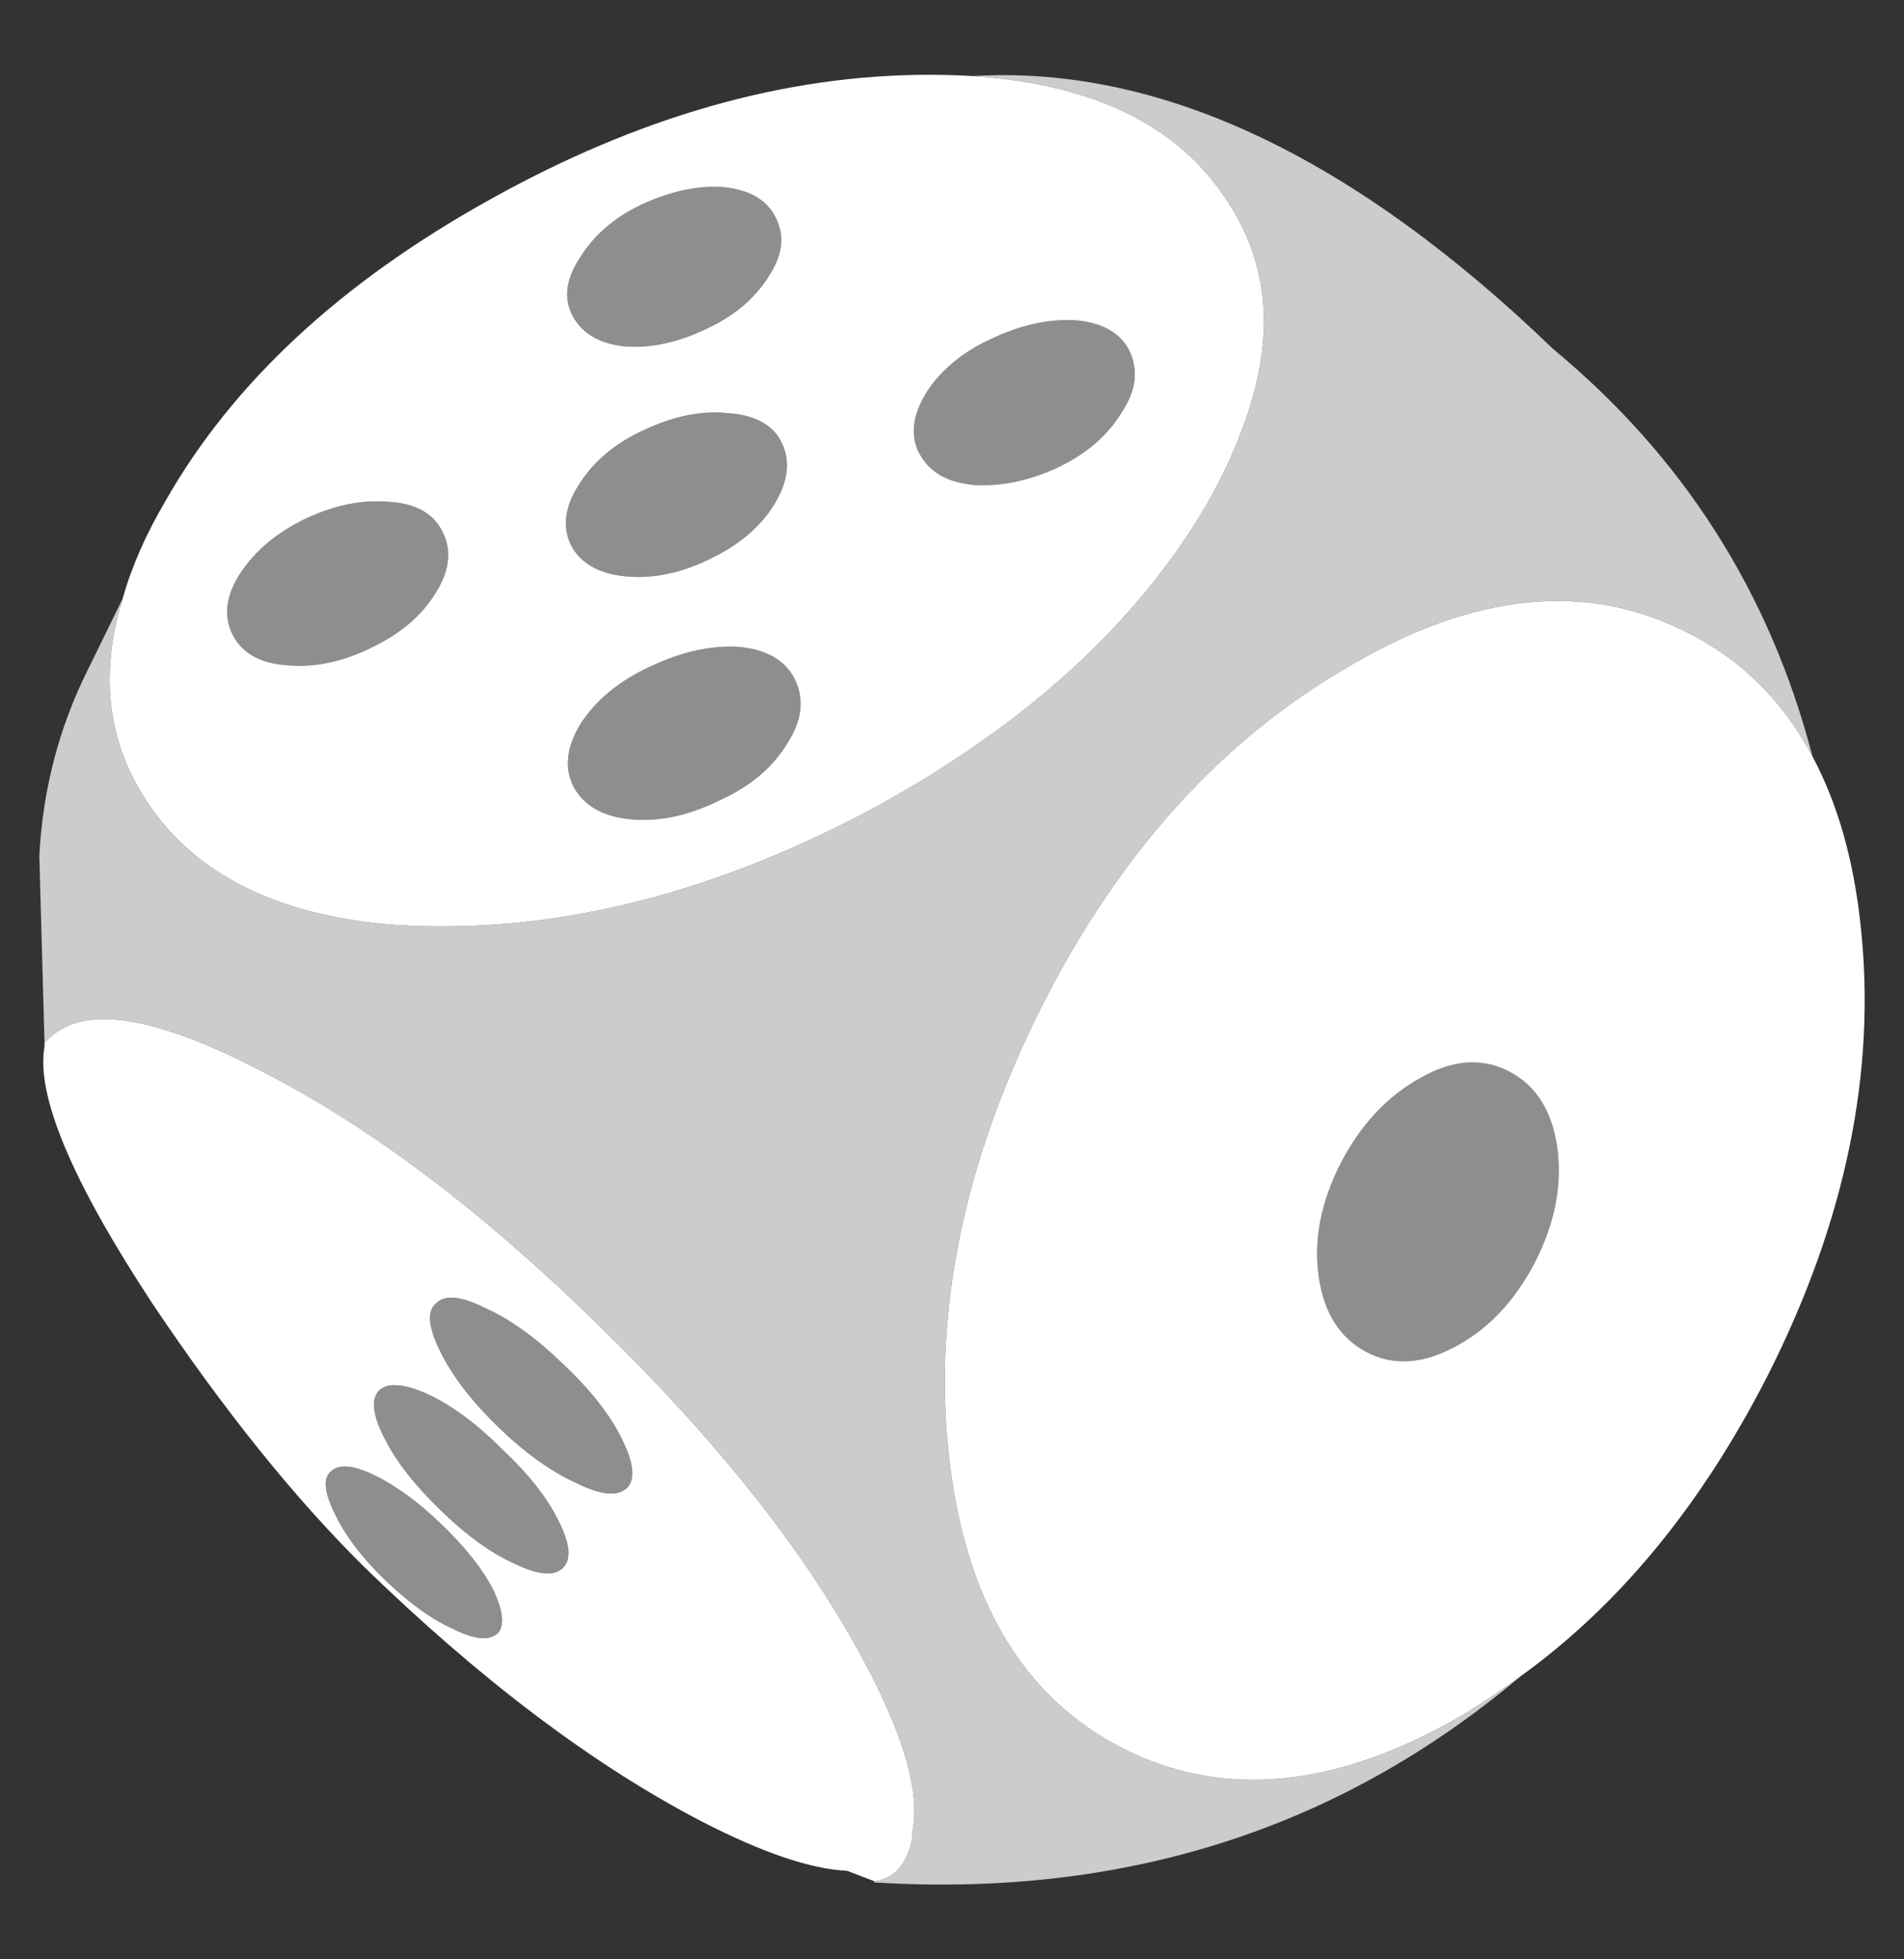
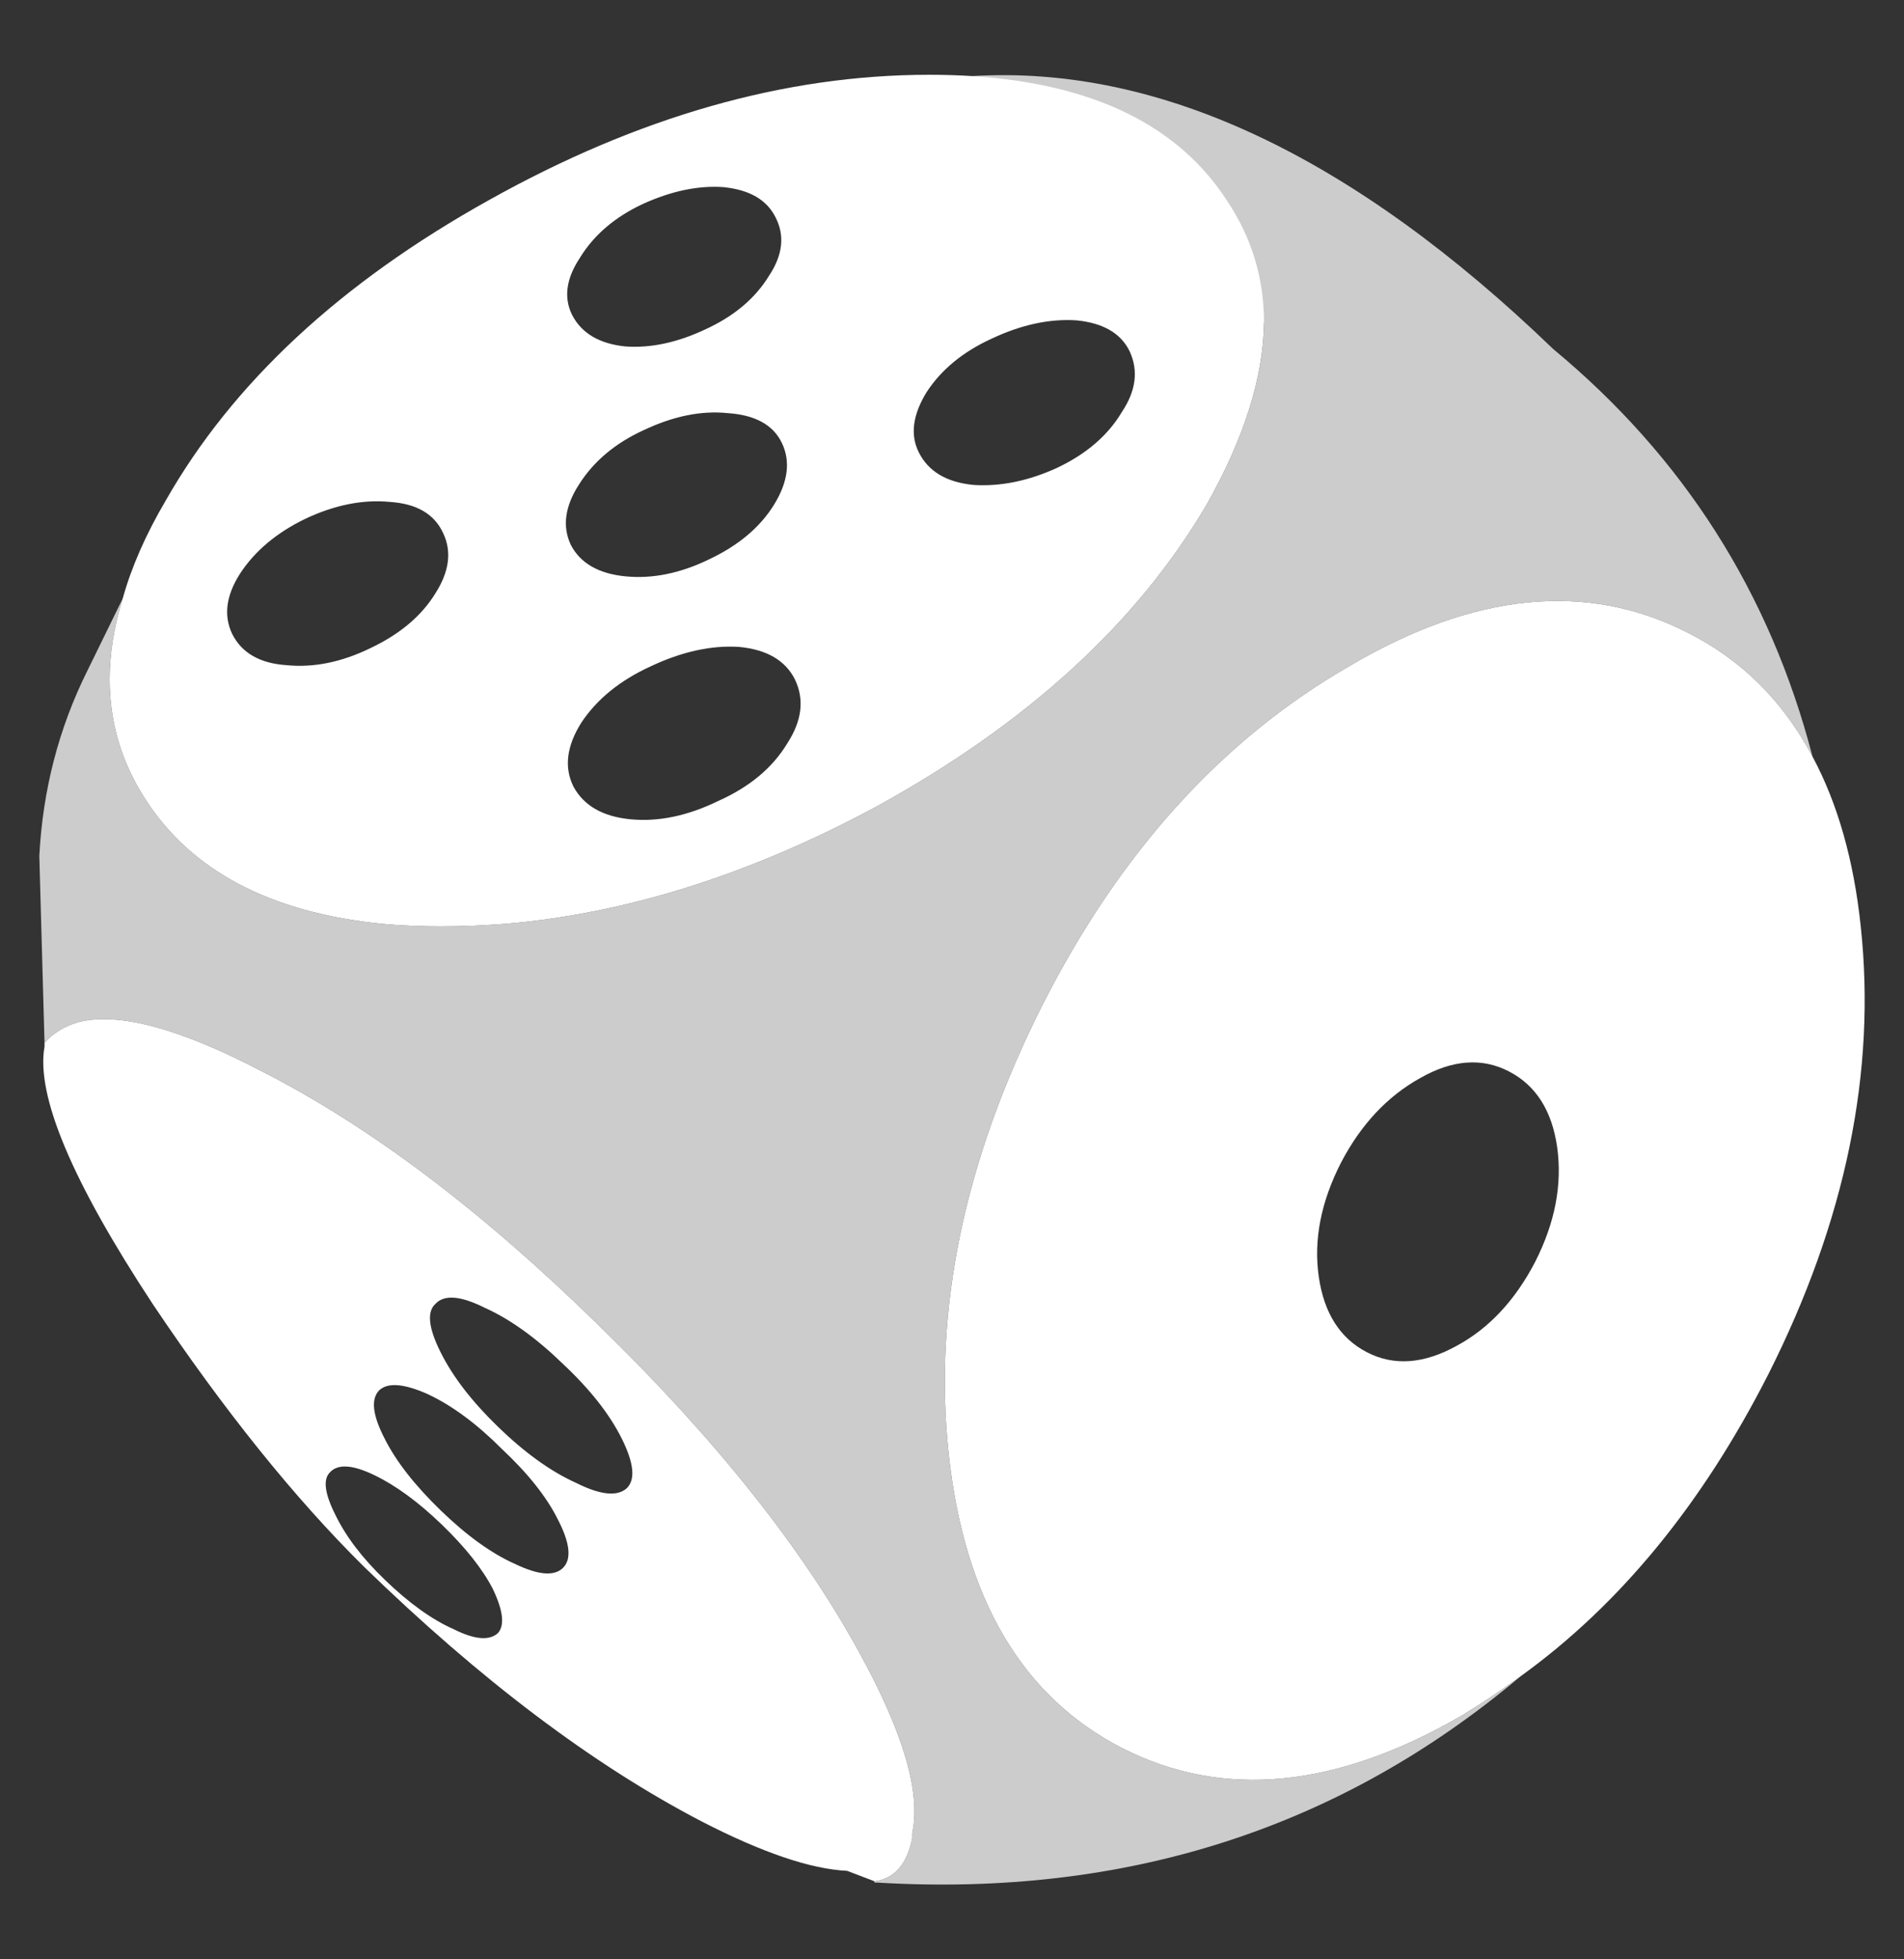
<svg xmlns="http://www.w3.org/2000/svg" xmlns:ns1="http://sodipodi.sourceforge.net/DTD/sodipodi-0.dtd" xmlns:ns2="http://www.inkscape.org/namespaces/inkscape" id="dadosSVGB" image-rendering="auto" version="1.1" x="0px" y="0px" width="105" height="108" ns1:docname="icoDado.svg" ns2:version="1.1.2 (0a00cf5339, 2022-02-04)">
  <rect width="100%" height="100%" fill="#333333" stroke="none" />
  <defs id="defs4069" />
  <ns1:namedview id="namedview4067" pagecolor="#505050" bordercolor="#eeeeee" borderopacity="1" ns2:pageshadow="0" ns2:pageopacity="0" ns2:pagecheckerboard="0" showgrid="false" ns2:zoom="2.8284271" ns2:cx="83.4386" ns2:cy="14.672466" ns2:window-width="2560" ns2:window-height="1356" ns2:window-x="1920" ns2:window-y="0" ns2:window-maximized="1" ns2:current-layer="dadosSVGB" />
  <g id="g06_icoDado" overflow="visible" transform="matrix(3,0,0,3,1.34,3.222)">
    <g id="g06dado0" transform="matrix(0.479,0,0,0.48,0.3,0.3)">
      <path fill="#ffffff" stroke="none" d="m 0.25,36.95 -0.1,0.1 q 0,0.05 0,0.15 -0.5,2.8 4.15,9.85 4.1,6.1 8.1,10.05 6.7,6.5 12.95,9.75 3.5,1.8 5.6,1.9 L 32,69.15 Q 33.15,69 33.45,67.5 v -0.2 q 0.5,-2.3 -2,-6.85 -3.3,-6.05 -10.05,-12.6 -6.7,-6.55 -12.9,-9.7 -4.7,-2.45 -7,-1.9 -0.75,0.2 -1.25,0.7 m 16.8,10.25 q 1.45,0.65 3,2.15 1.55,1.45 2.25,2.85 0.7,1.4 0.2,1.9 -0.55,0.5 -1.95,-0.2 -1.45,-0.65 -3,-2.15 -1.5,-1.45 -2.2,-2.85 -0.7,-1.4 -0.2,-1.85 0.5,-0.55 1.9,0.15 m 0.65,5.4 q 1.5,1.4 2.15,2.7 0.7,1.35 0.2,1.85 Q 19.55,57.65 18.2,57 16.85,56.4 15.35,54.95 13.85,53.5 13.2,52.2 12.5,50.85 13,50.35 q 0.5,-0.45 1.85,0.15 1.4,0.65 2.85,2.1 m -6.4,2.5 q -0.6,-1.2 -0.2,-1.6 0.45,-0.5 1.7,0.1 1.25,0.6 2.6,1.9 1.35,1.3 1.95,2.45 0.6,1.25 0.2,1.7 -0.5,0.45 -1.7,-0.15 Q 14.6,58.95 13.2,57.6 11.9,56.35 11.3,55.1 M 69.85,32.6 q -0.4,-3.8 -1.85,-6.5 -1.7,-3.2 -4.8,-4.75 -5.8,-2.95 -13,1.3 -7.3,4.2 -11.75,12.95 -4.5,8.9 -3.6,17.2 0.9,8.3 6.65,11.25 5.8,2.95 13.05,-1.25 1.15,-0.7 2.25,-1.5 5.7,-4.1 9.5,-11.55 4.45,-8.8 3.55,-17.15 M 49.9,41.65 q 1.15,-2.2 3.05,-3.25 1.85,-1.05 3.4,-0.25 1.55,0.8 1.85,2.9 0.3,2.15 -0.85,4.4 -1.15,2.2 -3,3.2 -1.9,1.05 -3.45,0.25 -1.55,-0.8 -1.85,-2.9 -0.3,-2.1 0.85,-4.35 m -5.15,-25.2 q 2.15,-3.8 2.2,-6.95 0,-2.55 -1.4,-4.65 Q 42.75,0.5 35.75,0.05 34.95,0 34.1,0 25.8,0 17.2,4.8 8.65,9.55 4.8,16.3 q -1.15,1.95 -1.65,3.75 -0.5,1.6 -0.5,3.1 0,2.45 1.35,4.55 2.65,4.15 9.1,4.8 2.1,0.2 4.75,0 7,-0.6 14.25,-4.5 8.65,-4.75 12.65,-11.55 M 41.8,10.6 q 0.5,1.1 -0.3,2.3 -0.8,1.35 -2.5,2.15 -1.65,0.75 -3.2,0.65 -1.55,-0.15 -2.1,-1.25 -0.5,-1 0.3,-2.3 0.85,-1.3 2.5,-2.05 1.7,-0.8 3.25,-0.7 1.55,0.15 2.05,1.2 M 23.1,4.95 Q 24.75,4.2 26.2,4.3 27.7,4.45 28.2,5.45 28.75,6.5 27.95,7.7 27.15,9 25.5,9.75 23.9,10.5 22.45,10.4 20.95,10.25 20.4,9.2 19.9,8.2 20.7,7 21.5,5.7 23.1,4.95 m 3.25,8 q 1.6,0.1 2.1,1.15 0.5,1.05 -0.3,2.35 -0.8,1.3 -2.5,2.1 -1.65,0.8 -3.2,0.65 -1.55,-0.15 -2.1,-1.2 -0.5,-1.05 0.3,-2.3 0.85,-1.35 2.5,-2.1 1.7,-0.8 3.2,-0.65 m 0.45,8.95 q 1.6,0.15 2.15,1.25 0.55,1.15 -0.3,2.45 -0.85,1.4 -2.65,2.2 -1.75,0.85 -3.35,0.7 -1.6,-0.15 -2.2,-1.25 -0.55,-1.1 0.3,-2.45 0.9,-1.35 2.65,-2.15 1.8,-0.85 3.4,-0.75 M 7.35,21.4 q -0.5,-1.05 0.3,-2.3 0.85,-1.3 2.5,-2.1 1.7,-0.8 3.25,-0.65 1.55,0.1 2.05,1.2 0.5,1.05 -0.3,2.3 -0.8,1.3 -2.5,2.1 Q 11,22.75 9.45,22.6 7.9,22.5 7.35,21.4 Z" id="path4058" />
-       <path fill="#ffffff" fill-opacity="0.447" stroke="none" d="m 11.1,53.5 q -0.4,0.4 0.2,1.6 0.6,1.25 1.9,2.5 1.4,1.35 2.65,1.9 1.2,0.6 1.7,0.15 0.4,-0.45 -0.2,-1.7 Q 16.75,56.8 15.4,55.5 14.05,54.2 12.8,53.6 11.55,53 11.1,53.5 m 8.75,1.8 Q 19.2,54 17.7,52.6 16.25,51.15 14.85,50.5 13.5,49.9 13,50.35 q -0.5,0.5 0.2,1.85 0.65,1.3 2.15,2.75 1.5,1.45 2.85,2.05 1.35,0.65 1.85,0.15 0.5,-0.5 -0.2,-1.85 m 0.2,-5.95 q -1.55,-1.5 -3,-2.15 -1.4,-0.7 -1.9,-0.15 -0.5,0.45 0.2,1.85 0.7,1.4 2.2,2.85 1.55,1.5 3,2.15 1.4,0.7 1.95,0.2 0.5,-0.5 -0.2,-1.9 -0.7,-1.4 -2.25,-2.85 M 52.95,38.4 q -1.9,1.05 -3.05,3.25 -1.15,2.25 -0.85,4.35 0.3,2.1 1.85,2.9 1.55,0.8 3.45,-0.25 1.85,-1 3,-3.2 1.15,-2.25 0.85,-4.4 -0.3,-2.1 -1.85,-2.9 -1.55,-0.8 -3.4,0.25 M 7.65,19.1 q -0.8,1.25 -0.3,2.3 0.55,1.1 2.1,1.2 1.55,0.15 3.2,-0.65 1.7,-0.8 2.5,-2.1 0.8,-1.25 0.3,-2.3 -0.5,-1.1 -2.05,-1.2 Q 11.85,16.2 10.15,17 8.5,17.8 7.65,19.1 m 21.3,4.05 q -0.55,-1.1 -2.15,-1.25 -1.6,-0.1 -3.4,0.75 -1.75,0.8 -2.65,2.15 -0.85,1.35 -0.3,2.45 0.6,1.1 2.2,1.25 1.6,0.15 3.35,-0.7 1.8,-0.8 2.65,-2.2 0.85,-1.3 0.3,-2.45 m -0.5,-9.05 q -0.5,-1.05 -2.1,-1.15 -1.5,-0.15 -3.2,0.65 -1.65,0.75 -2.5,2.1 -0.8,1.25 -0.3,2.3 0.55,1.05 2.1,1.2 1.55,0.15 3.2,-0.65 1.7,-0.8 2.5,-2.1 0.8,-1.3 0.3,-2.35 M 26.2,4.3 Q 24.75,4.2 23.1,4.95 21.5,5.7 20.7,7 q -0.8,1.2 -0.3,2.2 0.55,1.05 2.05,1.2 1.45,0.1 3.05,-0.65 1.65,-0.75 2.45,-2.05 0.8,-1.2 0.25,-2.25 -0.5,-1 -2,-1.15 m 15.3,8.6 q 0.8,-1.2 0.3,-2.3 -0.5,-1.05 -2.05,-1.2 -1.55,-0.1 -3.25,0.7 -1.65,0.75 -2.5,2.05 -0.8,1.3 -0.3,2.3 0.55,1.1 2.1,1.25 1.55,0.1 3.2,-0.65 1.7,-0.8 2.5,-2.15 z" id="path4060" />
-       <path fill="#ffffff" fill-opacity="0.749" stroke="none" d="m 46.95,9.5 q -0.05,3.15 -2.2,6.95 -4,6.8 -12.65,11.55 -7.25,3.9 -14.25,4.5 -2.65,0.2 -4.75,0 Q 6.65,31.85 4,27.7 2.65,25.6 2.65,23.15 q 0,-1.5 0.5,-3.1 L 1.8,22.8 q -1.65,3.3 -1.85,7.1 l 0.2,7.15 0.1,-0.1 q 0.5,-0.5 1.25,-0.7 2.3,-0.55 7,1.9 6.2,3.15 12.9,9.7 6.75,6.55 10.05,12.6 2.5,4.55 2,6.85 v 0.2 Q 33.15,69 32,69.15 v 0.05 h 0.1 q 14.3,0.85 24.7,-7.9 -1.1,0.8 -2.25,1.5 Q 47.3,67 41.5,64.05 35.75,61.1 34.85,52.8 33.95,44.5 38.45,35.6 42.9,26.85 50.2,22.65 57.4,18.4 63.2,21.35 66.3,22.9 68,26.1 65.55,16.7 58.05,10.5 46.5,-0.6 35.75,0.05 q 7,0.45 9.8,4.8 1.4,2.1 1.4,4.65 z" id="path4062" />
+       <path fill="#ffffff" fill-opacity="0.749" stroke="none" d="m 46.95,9.5 q -0.05,3.15 -2.2,6.95 -4,6.8 -12.65,11.55 -7.25,3.9 -14.25,4.5 -2.65,0.2 -4.75,0 Q 6.65,31.85 4,27.7 2.65,25.6 2.65,23.15 q 0,-1.5 0.5,-3.1 L 1.8,22.8 q -1.65,3.3 -1.85,7.1 l 0.2,7.15 0.1,-0.1 q 0.5,-0.5 1.25,-0.7 2.3,-0.55 7,1.9 6.2,3.15 12.9,9.7 6.75,6.55 10.05,12.6 2.5,4.55 2,6.85 v 0.2 Q 33.15,69 32,69.15 v 0.05 h 0.1 q 14.3,0.85 24.7,-7.9 -1.1,0.8 -2.25,1.5 Q 47.3,67 41.5,64.05 35.75,61.1 34.85,52.8 33.95,44.5 38.45,35.6 42.9,26.85 50.2,22.65 57.4,18.4 63.2,21.35 66.3,22.9 68,26.1 65.55,16.7 58.05,10.5 46.5,-0.6 35.75,0.05 z" id="path4062" />
    </g>
  </g>
</svg>